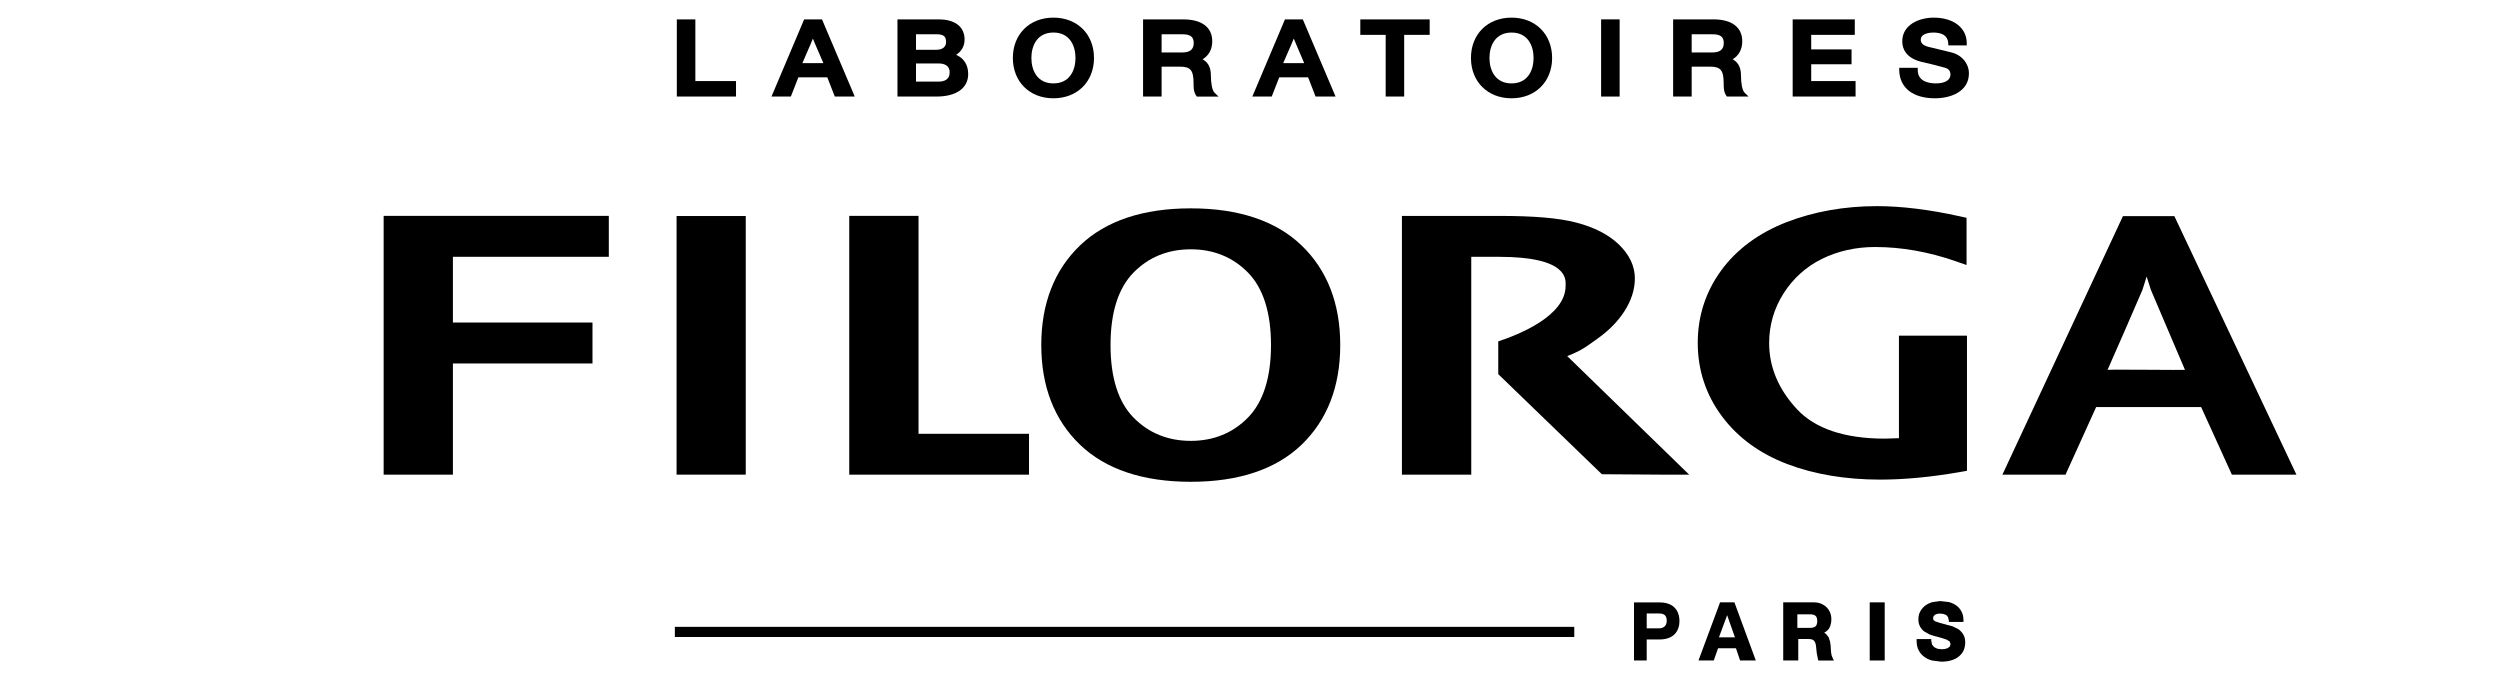
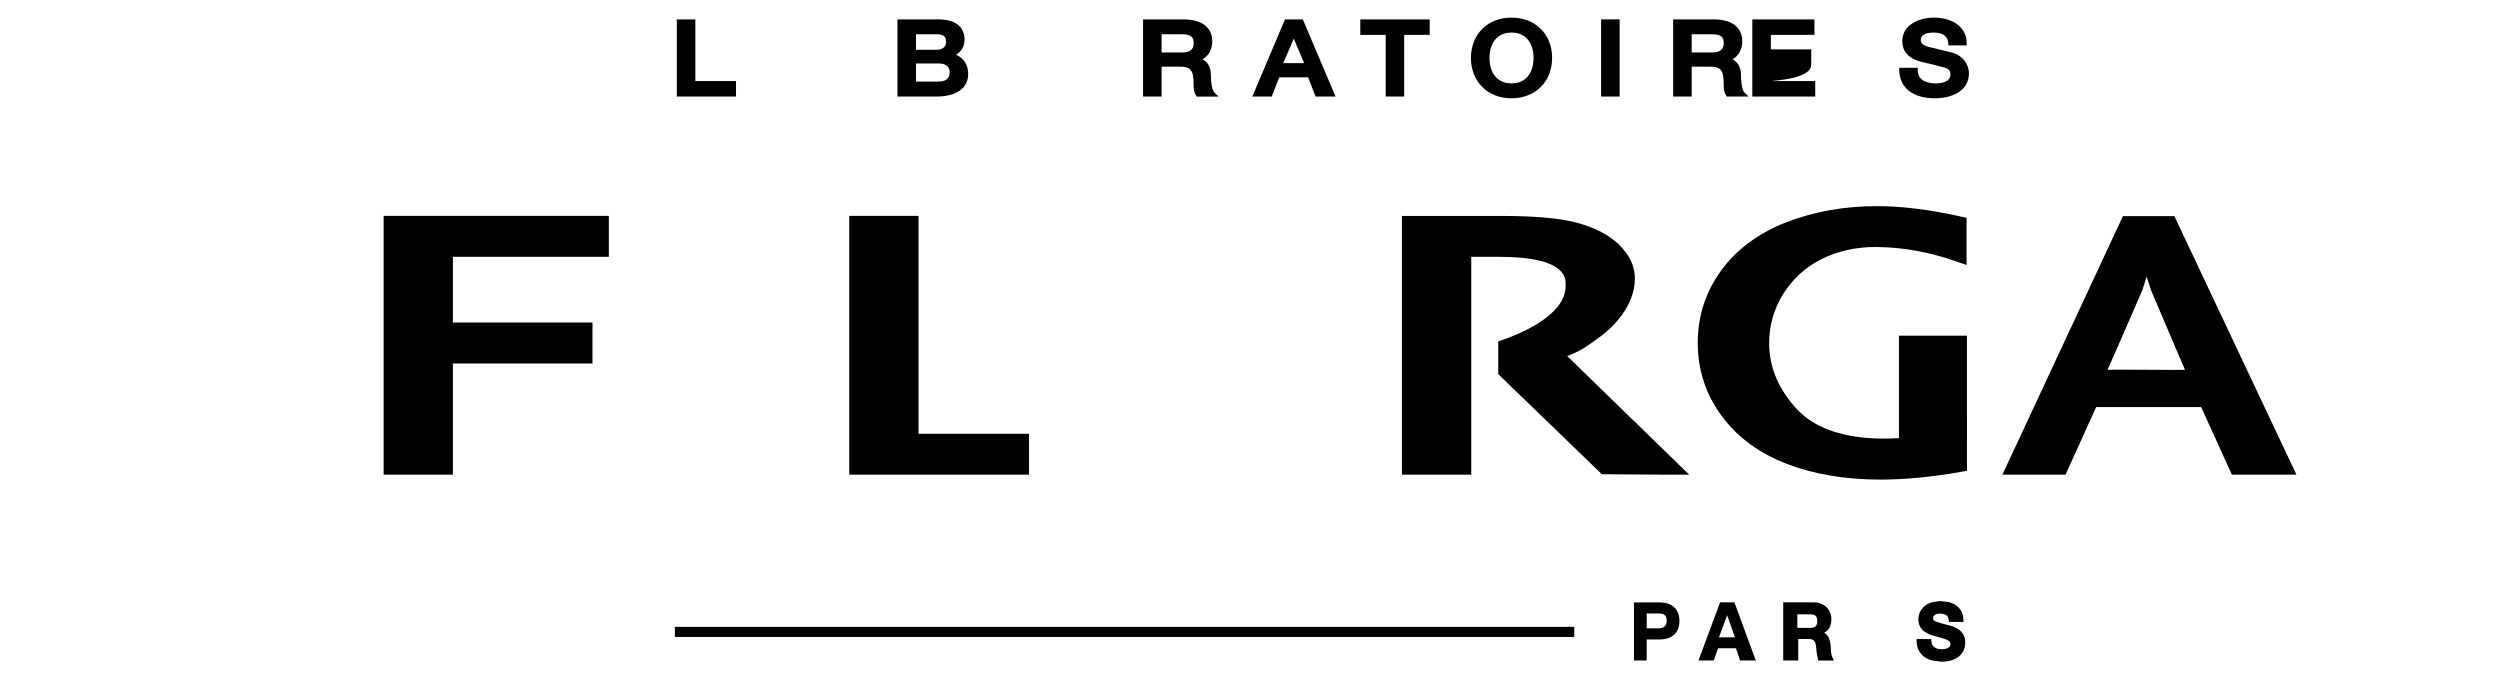
<svg xmlns="http://www.w3.org/2000/svg" version="1.1" id="Calque_1" x="0px" y="0px" viewBox="0 0 2267.72 623" style="enable-background:new 0 0 2267.72 623;" xml:space="preserve">
  <g>
    <g>
      <path d="M612.16,568.6v9.2h815.84v-9.2H612.16z" />
    </g>
    <g>
      <path d="M1784.23,304.51h-61.72c0,0,0,89.5,0,92.96c-2.75,0.08-12.83,0.41-12.83,0.41c-36.45,0-63.36-9.06-79.81-26.84    c-16.67-17.99-25.1-38.13-25.1-59.83c0-16.18,4.4-31.34,13.02-44.97c8.7-13.67,20.39-24.22,34.67-31.32    c14.51-7.14,30.78-10.86,48.34-10.86c23.98,0,48.48,4.33,72.88,12.8l10.16,3.56v-42.85l-6-1.33c-27.73-6.15-53.06-9.26-75.23-9.26    c-29.54,0-57.14,4.92-82.04,14.53c-25.27,9.84-45.25,24.6-59.27,43.76c-14.14,19.38-21.3,41.48-21.3,65.73    c0,24.57,7.33,46.93,21.84,66.47c14.35,19.32,34.32,33.98,59.45,43.51c24.57,9.32,52.93,14.07,84.25,14.07    c21.93,0,46.23-2.32,72.4-6.87c-0.37,0.02,4.78-0.85,4.78-0.85l1.5-0.29v-1.56V304.51z" />
      <path d="M348,430.56h62.83c0,0,0-97.3,0-100.88c3.59,0,126.61,0,126.61,0v-37.09c0,0-123.02,0-126.61,0c0-3.37,0-56.29,0-59.66    c3.59,0,141.42,0,141.42,0v-37.09H348V430.56z" />
      <path d="M833.19,195.84h-62.85v234.72h163.06V393.5c0,0-96.61,0-100.21,0C833.19,389.89,833.19,195.84,833.19,195.84z" />
-       <path d="M1080.14,188.99c-43.35,0-77.14,11.31-100.42,33.6c-23.35,22.38-35.19,52.82-35.19,90.36c0,37.65,11.84,68.08,35.19,90.49    c23.27,22.29,57.1,33.59,100.42,33.59c43.4,0,77.26-11.31,100.46-33.59c23.32-22.41,35.11-52.84,35.11-90.49    c0-37.54-11.79-67.98-35.11-90.36C1157.4,200.3,1123.54,188.99,1080.14,188.99z M1132.06,378.74    c-13.76,14.04-31.21,21.16-51.92,21.16c-20.76,0-38.22-7.12-51.98-21.16c-13.8-14.09-20.81-36.2-20.81-65.73    c0-29.48,7.01-51.63,20.81-65.73c13.76-14.03,31.22-21.14,51.98-21.14c20.71,0,38.16,7.11,51.92,21.14    c13.77,14.08,20.85,36.22,20.85,65.73C1152.91,342.54,1145.83,364.65,1132.06,378.74z" />
-       <rect x="613.71" y="195.95" width="62.75" height="234.6" />
      <path d="M1972.34,196.04h-46.64l-109.34,234.51h57.25c0,0,26.88-59.35,27.77-61.28c1.95,0,93.31,0,95.27,0    c0.88,1.94,27.86,61.28,27.86,61.28h58.56L1972.34,196.04z M1911.72,335.5l0.05-0.08c4.24-9.5,27.73-63.06,31.63-72.52    c0.15-0.31,2.29-7.18,3.79-12.05c1.51,4.61,3.86,12.1,3.86,12.1l0,0c0,0.04,31.03,72.82,30.92,72.55    C1982.09,335.77,1911.99,334.99,1911.72,335.5z" />
    </g>
    <g>
      <path d="M1421.6,323c14.31-5.38,19.8-10.5,27.17-15.62l0,0c10.39-7.27,18.72-15.73,24.73-25.07c6.29-9.8,9.47-19.8,9.47-29.74    c0-11.24-4.97-21.7-14.76-31.02c-9.2-8.79-22.09-15.41-38.39-19.65c-16.34-4.24-38.41-6.05-70.34-6.05h-87.82v234.72h62.9    c0,0,0-193.98,0-197.63c3.22,0,24.84,0,24.84,0c64.15,0,60.75,20.98,60.75,26.4c0,27.68-43.9,44.67-61.1,50.3v29.74l93.98,90.78    l60.27,0.42h18.96C1532.27,430.56,1425.6,326.88,1421.6,323z" />
    </g>
    <g>
      <path d="M1560.26,546.39l-19.59,52.73h13.87c0,0,3.64-10.44,3.88-11.08c0.67,0,15.62,0,16.26,0c0.27,0.64,3.74,11.08,3.74,11.08    h14.26l-19.41-52.73H1560.26z M1559.24,578.09c0.33-0.85,6.03-16.18,7.44-20.05c0.88,2.42,6.56,18.71,7.05,20.05    C1572.22,578.09,1560.74,578.09,1559.24,578.09z" />
-       <rect x="1696" y="546.39" width="13.59" height="52.73" />
      <path d="M1661.51,594.75c-0.06-0.1-0.57-2.93-0.57-2.93c0-0.07-0.22-3.2-0.22-3.2c0,0.04-0.14-2.78-0.14-2.78    c0-0.08-0.57-3.94-0.57-3.94c0,0.08-1.26-3.8-1.26-3.8c-0.1-0.13-2.46-3.16-2.46-3.16c-0.04-0.04-1.42-0.79-1.62-0.93    c1.95-1.2,3.59-2.46,4.57-4.09c1.29-2.33,1.97-5.13,1.97-8.31c0-2.09-0.39-4.07-1.1-5.87c-0.77-1.84-1.84-3.46-3.2-4.85    c-1.38-1.39-3.09-2.47-4.98-3.29c-1.95-0.78-4.14-1.2-6.5-1.2h-27.9v52.73h13.65c0,0,0-18.53,0-19.47c0.91,0,9.35,0,9.35,0    c2.3,0,3.9,0.45,4.83,1.41c0.96,0.97,1.64,2.63,1.92,4.88l0.64,6.25c0-0.07,1.17,6.03,1.17,6.03l0.35,0.91h14.01l-1-2.12    C1662.45,597,1661.53,594.88,1661.51,594.75z M1646.87,568.11c-1.06,0.94-2.75,1.44-5.05,1.44c0,0-10.42,0-11.47,0    c0-0.99,0-11.3,0-12.31c1.05,0,11.47,0,11.47,0c2.33,0,4.02,0.49,5.05,1.4c1.02,0.88,1.53,2.48,1.53,4.65    C1648.4,565.56,1647.89,567.17,1646.87,568.11z" />
      <path d="M1780.7,575.25c-1.28-1.98-2.83-3.59-4.56-4.74l-5.25-2.48c-0.02-0.04-3.89-1.05-3.89-1.05s0.08,0.07,0.1,0.13    c-0.56-0.27-2.28-0.72-7.48-2.11l-4.29-1.44l0,0c0-0.04-1.53-1.09-1.53-1.14l0,0c0-0.11-0.33-1.7-0.33-1.7    c0,0.1,0.45-1.76,0.45-1.76s1.41-1.41,1.42-1.41c0.1-0.04,1.87-0.73,1.87-0.73c-0.08,0.03,2.32-0.25,2.32-0.25s3.37,0.33,3.4,0.33    c0,0.03,2.56,1.03,2.56,1.03c-0.1-0.06,1.51,1.78,1.51,1.78l0.78,3.1l0.04,1.35h13.21v-1.44c0-3.11-0.56-5.82-1.79-8.02    c-1.12-2.21-2.77-4.1-4.78-5.53c-1.98-1.35-4.21-2.42-6.79-3.07l-7.72-0.9l-6.97,0.96c-2.38,0.64-4.52,1.67-6.39,3    c-1.93,1.41-3.44,3.15-4.62,5.22c-1.2,2.05-1.83,4.55-1.83,7.35c0,2.48,0.48,4.65,1.48,6.49c0.91,1.76,2.18,3.31,3.69,4.47    l5.04,2.85c0.02,0,5.51,1.75,5.51,1.75s-0.08-0.07-0.13-0.14c0.53,0.22,1.85,0.58,5.43,1.53l4.52,1.45h-0.02l2.86,1.75l0.84,2.29    l-0.65,2.19l-1.9,1.54l-2.78,0.81l-2.8,0.22l-3.82-0.46c0.13,0-2.87-1.38-2.87-1.38l-1.99-2.36l-0.73-3.58v-1.44h-13.28v1.44    c-0.04,3.28,0.56,6.18,1.83,8.61c1.17,2.39,2.93,4.42,5.01,5.96c2.11,1.56,4.54,2.72,7.24,3.42l8.21,1.05    c3.45,0,6.56-0.4,9.24-1.23c2.72-0.85,5.06-2,6.88-3.58c1.89-1.56,3.33-3.37,4.31-5.57c0.91-2.16,1.38-4.48,1.38-6.96    C1782.66,579.83,1782.01,577.24,1780.7,575.25z" />
      <path d="M1505.28,546.44h-23.09v52.68h11.51c0,0,0-18.08,0-19.07c0.96,0,11.58,0,11.58,0c5.91,0,10.5-1.55,13.67-4.67    c3.69-3.73,4.48-8.6,4.48-12.09C1523.44,558.25,1521.67,546.44,1505.28,546.44z M1504.81,569.97c0,0-10.17,0-11.11,0    c0-0.88,0-12.56,0-13.49c0.94,0,11.24,0,11.24,0c4.85,0,6.94,2.04,6.94,6.75C1511.89,568.21,1508.26,569.97,1504.81,569.97z" />
    </g>
    <g>
      <path d="M630.75,17.59h-16.81v69.99h53.69V73.53c0,0-33.21,0-36.88,0C630.75,69.69,630.75,17.59,630.75,17.59z" />
-       <path d="M729.43,17.59l-29.63,69.99h17.57c0,0,5.99-15.25,6.83-17.46c2.43,0,23.81,0,26.22,0c0.87,2.21,6.81,17.46,6.81,17.46    h18.1l-29.7-69.99H729.43z M727.85,57.24c1.53-3.96,7.22-16.24,9.51-22.25c2.34,6.05,7.96,18.29,9.5,22.25    C742.8,57.24,731.85,57.24,727.85,57.24z" />
      <path d="M1165.57,17.59l-29.59,69.99h17.59c0,0,5.99-15.25,6.82-17.46c2.45,0,23.75,0,26.17,0c0.87,2.21,6.78,17.46,6.78,17.46    h18.14l-29.71-69.99H1165.57z M1164,57.24c1.57-3.96,7.24-16.24,9.55-22.25c2.37,6.05,7.95,18.29,9.45,22.25    C1179,57.24,1168.04,57.24,1164,57.24z" />
      <path d="M867.3,49.74c4.89-3.18,7.66-7.91,7.66-13.8c0-11.7-8.61-18.35-23.6-18.35h-37.29v69.99h35.38    c18.04,0,28.78-7.64,28.78-20.41C878.25,58.73,874.19,52.69,867.3,49.74z M830.9,31.08c3.32,0,18.66,0,18.66,0    c7.17,0,8.59,2.68,8.59,6.99c0,6.59-6.54,7.09-8.59,7.09c0,0-15.34,0-18.66,0C830.9,42.37,830.9,33.92,830.9,31.08z M851.28,74.04    c0,0-17,0-20.39,0c0-2.93,0-13.5,0-16.48c3.39,0,20.39,0,20.39,0c4.65,0,10.14,1.41,10.14,8.09    C861.42,72.62,855.93,74.04,851.28,74.04z" />
-       <path d="M955.52,15.99c-21.66,0-36.77,15.03-36.77,36.59c0,21.5,15.12,36.58,36.77,36.58c21.7,0,36.83-15.07,36.83-36.58    C992.35,31.02,977.22,15.99,955.52,15.99z M955.52,75.65c-14.7,0-19.96-11.92-19.96-23.06c0-11.14,5.26-23.08,19.96-23.08    c14.78,0,20.04,11.94,20.04,23.08C975.56,63.73,970.3,75.65,955.52,75.65z" />
      <path d="M1371.09,15.99c-21.69,0-36.8,15.03-36.8,36.59c0,21.5,15.12,36.58,36.8,36.58c21.65,0,36.82-15.07,36.82-36.58    C1407.91,31.05,1392.74,15.99,1371.09,15.99z M1371.09,75.65c-14.72,0-20.01-11.92-20.01-23.06c0-11.14,5.29-23.06,20.01-23.06    c14.77,0,19.99,11.92,19.99,23.06C1391.08,63.73,1385.86,75.65,1371.09,75.65z" />
      <path d="M1098.37,68.17c0-8.54-3.97-12.52-7.51-14.38c5.58-3.41,8.76-8.97,8.76-16.34c0-12.65-9.5-19.85-26.05-19.85h-36.71v69.99    h16.82c0,0,0-23.64,0-27.13c3.26,0,16.61,0,16.61,0c9.74,0,12.38,3.32,12.38,15.39c0,3.32,0,7.47,2.32,10.84l0.61,0.91h19.73    l-3.64-3.5C1099.64,82.05,1098.37,75.98,1098.37,68.17z M1072.43,47.59c0,0-15.43,0-18.75,0c0-2.97,0-13.54,0-16.51    c3.32,0,18.59,0,18.59,0c7.54,0,10.55,2.27,10.55,8C1082.82,44.79,1079.41,47.59,1072.43,47.59z" />
      <path d="M1579.22,68.17c0-8.54-3.97-12.52-7.58-14.38c5.61-3.41,8.74-8.97,8.74-16.34c0-12.65-9.47-19.87-26-19.87h-36.7v70.01    h16.82c0,0,0-23.64,0-27.13c3.23,0,16.61,0,16.61,0c9.74,0,12.42,3.32,12.42,15.39c0,3.32,0,7.47,2.29,10.84l0.58,0.91h19.75    l-3.64-3.5C1580.45,82.05,1579.22,75.98,1579.22,68.17z M1553.25,47.59c0,0-15.42,0-18.75,0c0-2.97,0-13.54,0-16.51    c3.28,0,18.56,0,18.56,0c7.62,0,10.54,2.25,10.54,8C1563.6,44.79,1560.26,47.59,1553.25,47.59z" />
      <path d="M1233.92,31.62c0,0,19.61,0,23.01,0c0,3.81,0,55.97,0,55.97h16.78c0,0,0-52.16,0-55.97c3.41,0,23.13,0,23.13,0V17.57    l-62.92,0.02V31.62z" />
      <rect x="1452.34" y="17.57" width="16.81" height="70.01" />
-       <path d="M1642.92,58.32c3.67,0,36.6,0,36.6,0V44.79c0,0-32.93,0-36.6,0c0-2.75,0-10.4,0-13.17c3.71,0,39.54,0,39.54,0V17.57    h-56.35v70.01h57.06V73.53c0,0-36.54,0-40.25,0C1642.92,70.63,1642.92,61.23,1642.92,58.32z" />
+       <path d="M1642.92,58.32V44.79c0,0-32.93,0-36.6,0c0-2.75,0-10.4,0-13.17c3.71,0,39.54,0,39.54,0V17.57    h-56.35v70.01h57.06V73.53c0,0-36.54,0-40.25,0C1642.92,70.63,1642.92,61.23,1642.92,58.32z" />
      <path d="M1770.4,47.62l-17.98-4.36l-2.99-0.72c-6.38-1.57-7.11-4.47-7.11-6.48c0-6.23,9.41-6.53,11.27-6.53    c12.93,0,13.43,7.3,13.62,9.74l0.14,1.89h16.66v-2.07c0-13.79-12.03-23.09-29.9-23.09c-13.74,0-28.59,6.7-28.59,21.45    c0,6.56,3.05,15.12,17.6,18.7l9.67,2.28l11.84,3.1c3.2,1.11,4.59,2.96,4.59,6.22c0,4.92-4.98,7.9-13.25,7.9    c-6.14,0-16.4-1.61-16.4-12.09V61.5h-16.82l0.02,2.1c0.28,16,12.37,25.56,32.34,25.56c14.28,0,30.89-5.96,30.89-22.74    C1786.02,59.16,1781.19,50.56,1770.4,47.62z" />
    </g>
  </g>
</svg>